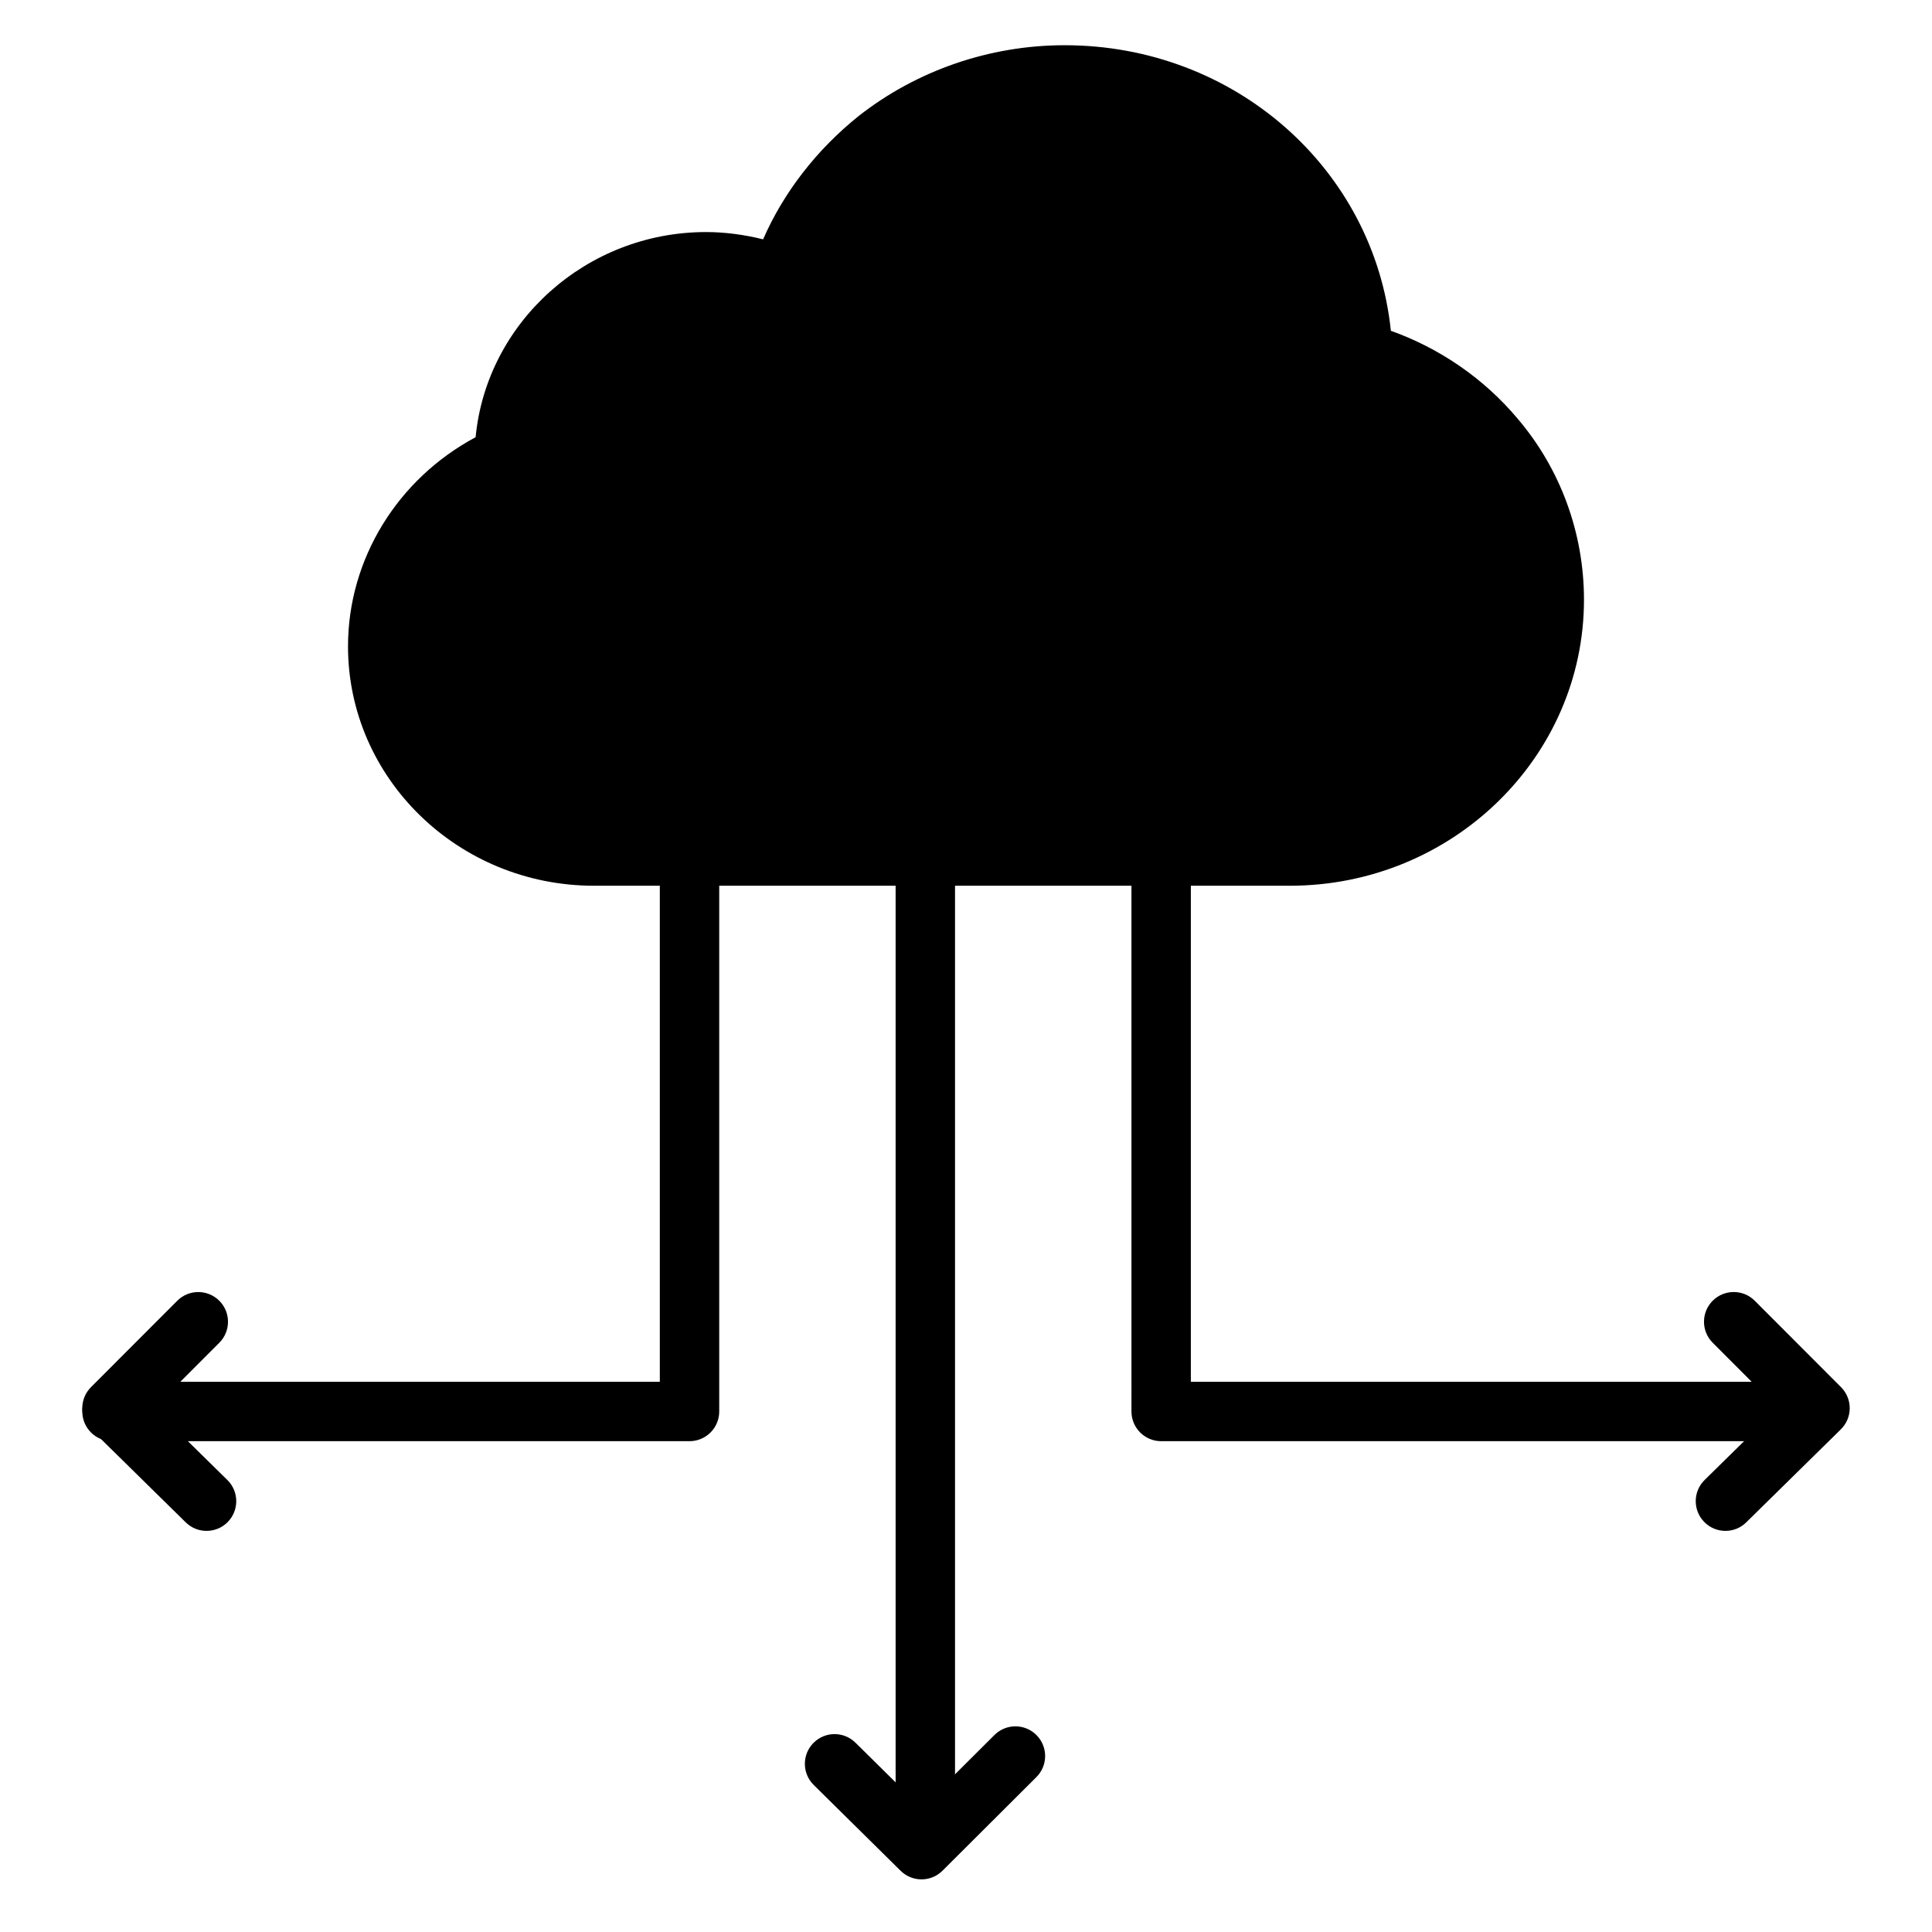
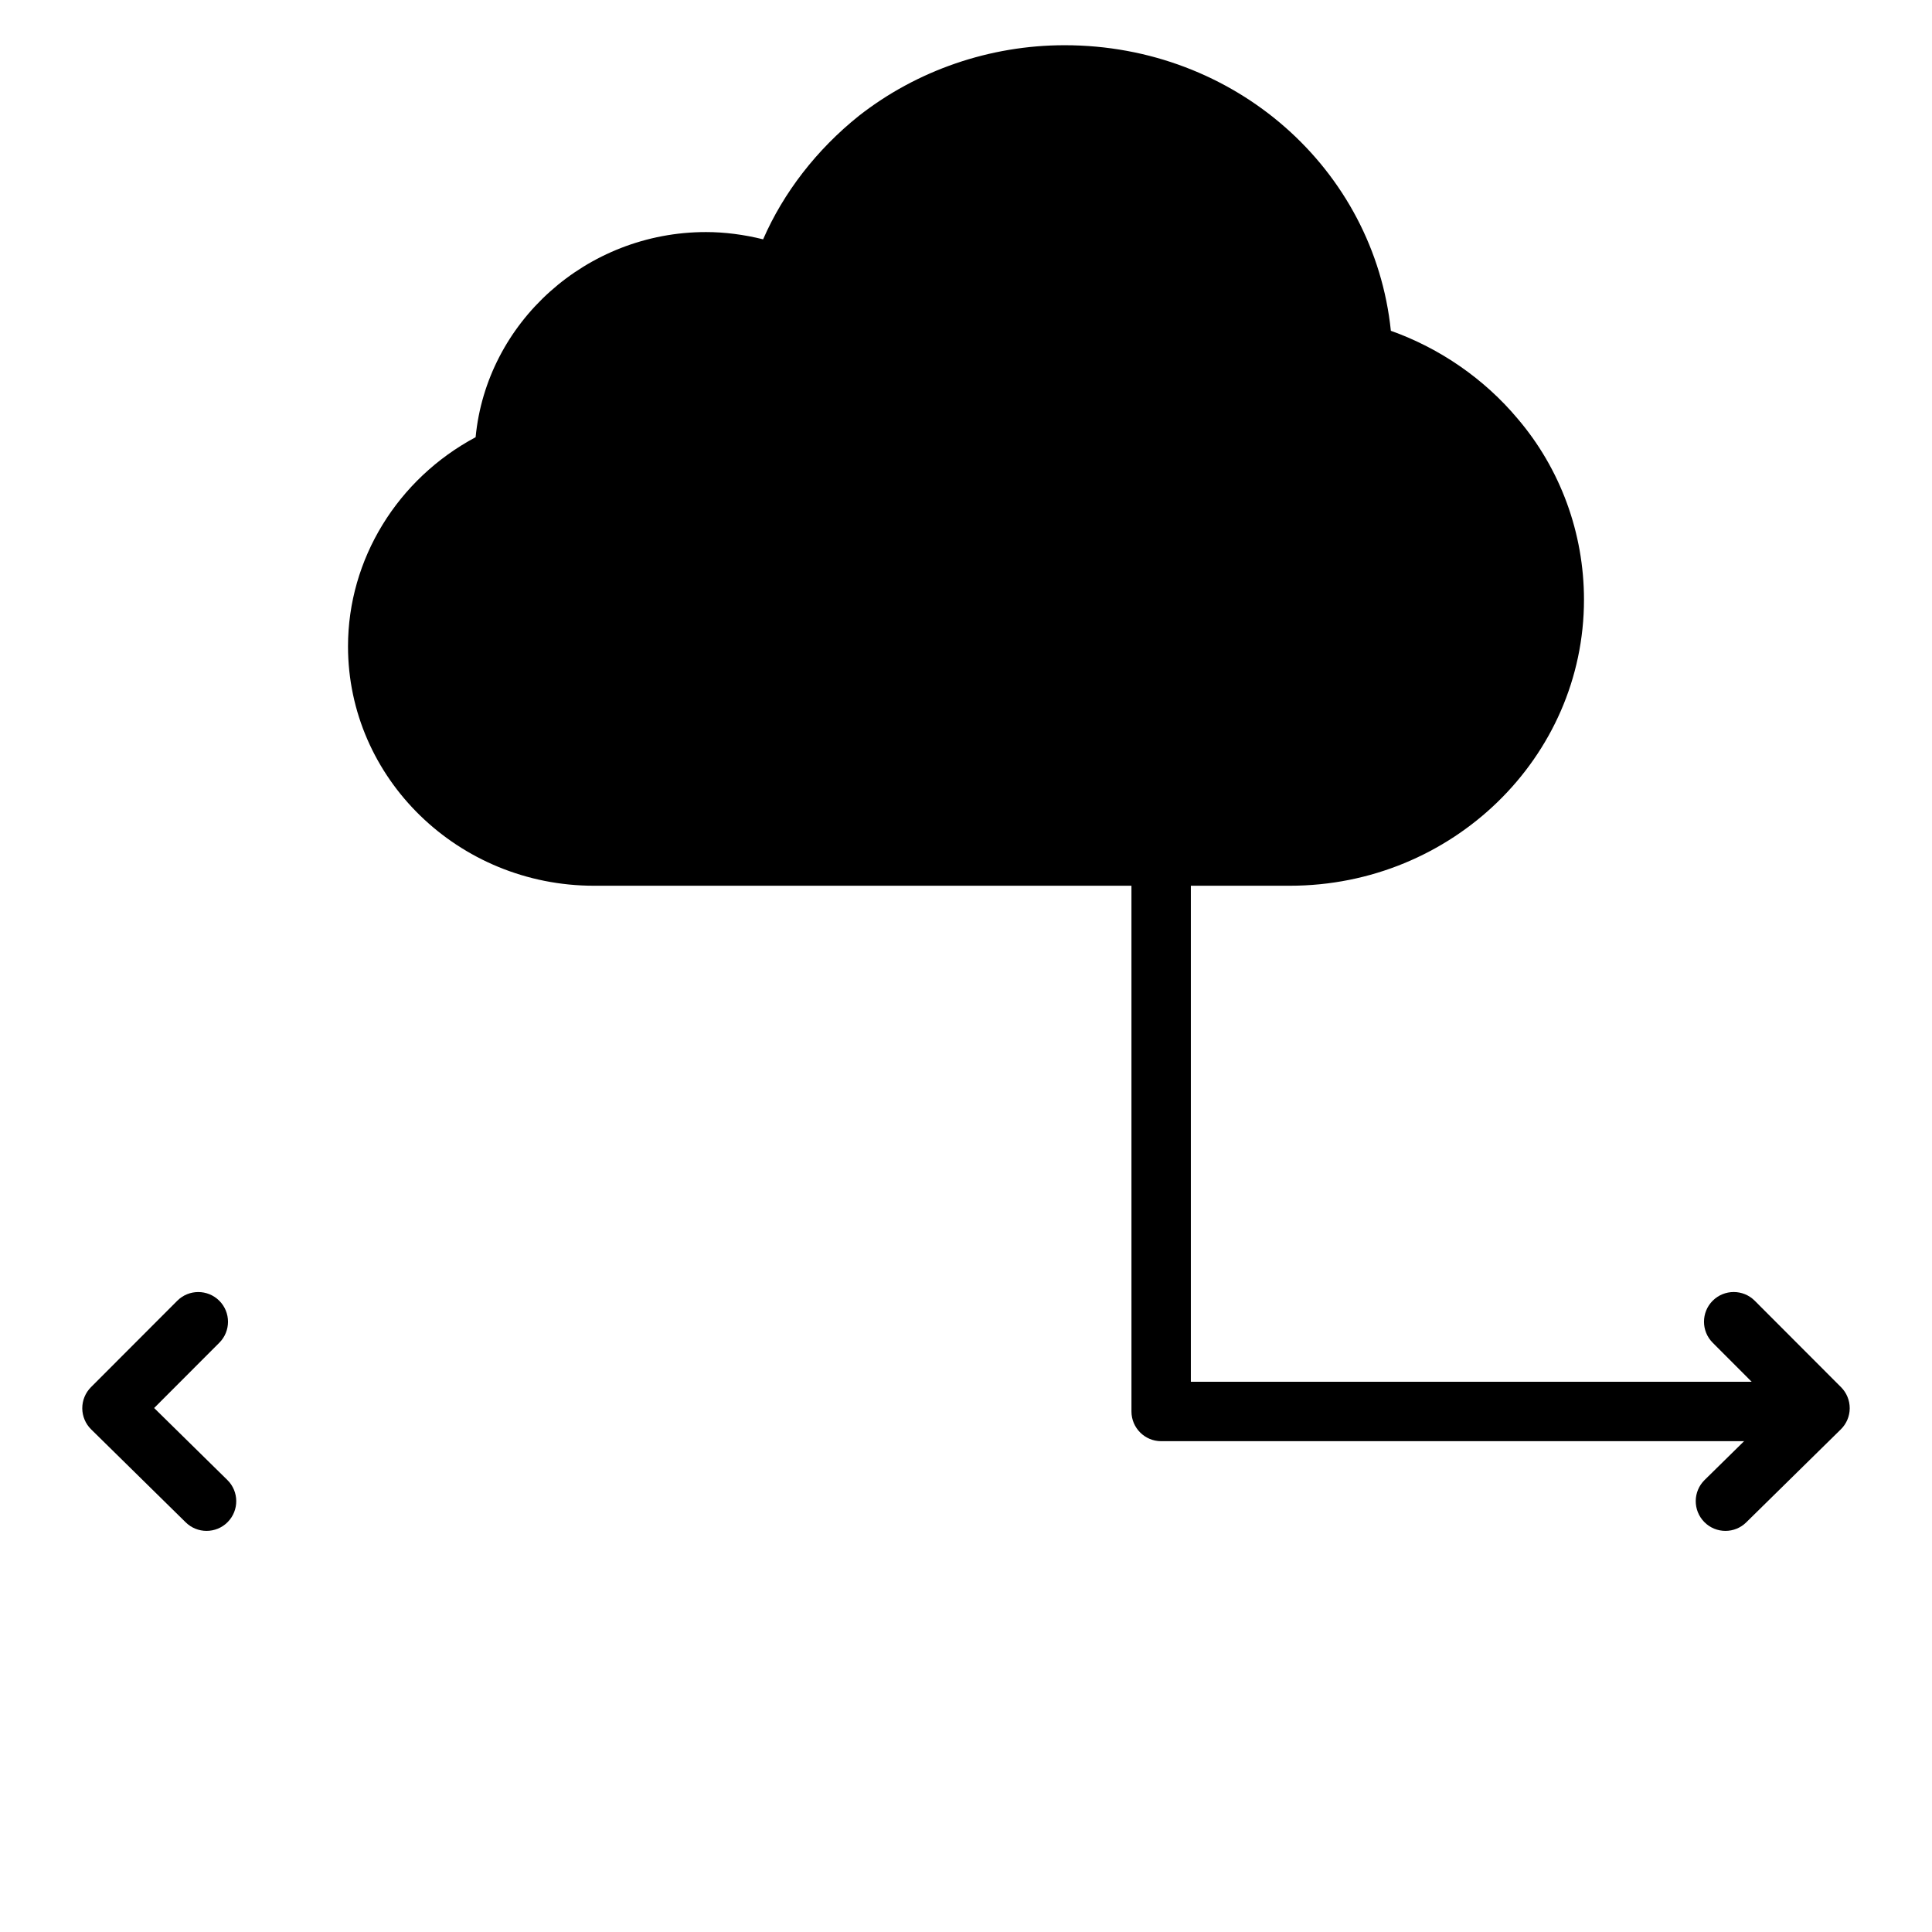
<svg xmlns="http://www.w3.org/2000/svg" fill="#000000" width="800px" height="800px" version="1.1" viewBox="144 144 512 512">
  <g>
-     <path d="m326.73 525.93h-153.05c-4.344 0-7.871-3.527-7.871-7.871s3.527-7.871 7.871-7.871h145.18v-139.33c0-4.344 3.527-7.871 7.871-7.871s7.871 3.527 7.871 7.871v147.2c0 4.352-3.527 7.871-7.871 7.871z" />
    <path d="m615.18 525.93h-163.46c-4.344 0-7.871-3.527-7.871-7.871l-0.004-147.2c0-4.344 3.527-7.871 7.871-7.871s7.871 3.527 7.871 7.871v139.33h155.59c4.344 0 7.871 3.527 7.871 7.871 0.004 4.348-3.516 7.871-7.867 7.871z" />
-     <path d="m389.22 637.1c-4.344 0-7.871-3.527-7.871-7.871v-256.45c0-4.344 3.527-7.871 7.871-7.871s7.871 3.527 7.871 7.871v256.45c0 4.352-3.523 7.875-7.871 7.875z" />
    <path d="m198.74 549.7c-1.992 0-3.988-0.75-5.519-2.258l-25.062-24.641c-1.496-1.469-2.344-3.481-2.356-5.574-0.008-2.098 0.82-4.117 2.297-5.602l22.875-22.91c3.074-3.082 8.059-3.074 11.137-0.008 3.078 3.07 3.082 8.059 0.008 11.133l-17.27 17.297 19.406 19.082c3.102 3.047 3.141 8.031 0.094 11.133-1.535 1.566-3.57 2.348-5.609 2.348z" />
    <path d="m601.26 549.7c-2.039 0-4.074-0.785-5.613-2.356-3.047-3.102-3.008-8.086 0.094-11.133l19.406-19.082-17.27-17.297c-3.07-3.074-3.066-8.062 0.008-11.133 3.078-3.066 8.062-3.07 11.137 0.008l22.875 22.91c1.48 1.484 2.309 3.504 2.297 5.602-0.008 2.094-0.859 4.106-2.356 5.574l-25.062 24.641c-1.527 1.516-3.523 2.266-5.516 2.266z" />
-     <path d="m388.21 642.05c-2 0-4-0.754-5.531-2.269l-23.039-22.75c-3.094-3.055-3.125-8.039-0.07-11.133 3.055-3.098 8.039-3.121 11.133-0.07l17.48 17.262 19.355-19.293c3.082-3.074 8.066-3.059 11.137 0.016 3.07 3.078 3.062 8.066-0.016 11.133l-24.887 24.812c-1.539 1.531-3.551 2.293-5.562 2.293z" />
    <path d="m485.82 378.73h-184.41c-35.945 0-65.184-28.457-65.184-63.438 0-23.105 13.121-44.363 33.816-55.426 2.906-30.402 29.301-54.367 61.059-54.367 4.894 0 10.023 0.656 15.133 1.926 5.383-12.371 14.199-23.793 25.383-32.73 15.418-12.082 34.75-18.711 54.512-18.711 45.102 0 82.027 32.812 86.465 75.68 13 4.625 24.77 12.754 33.578 23.273 11.348 13.285 17.598 30.324 17.598 47.977 0.004 41.805-34.969 75.816-77.949 75.816z" />
  </g>
</svg>